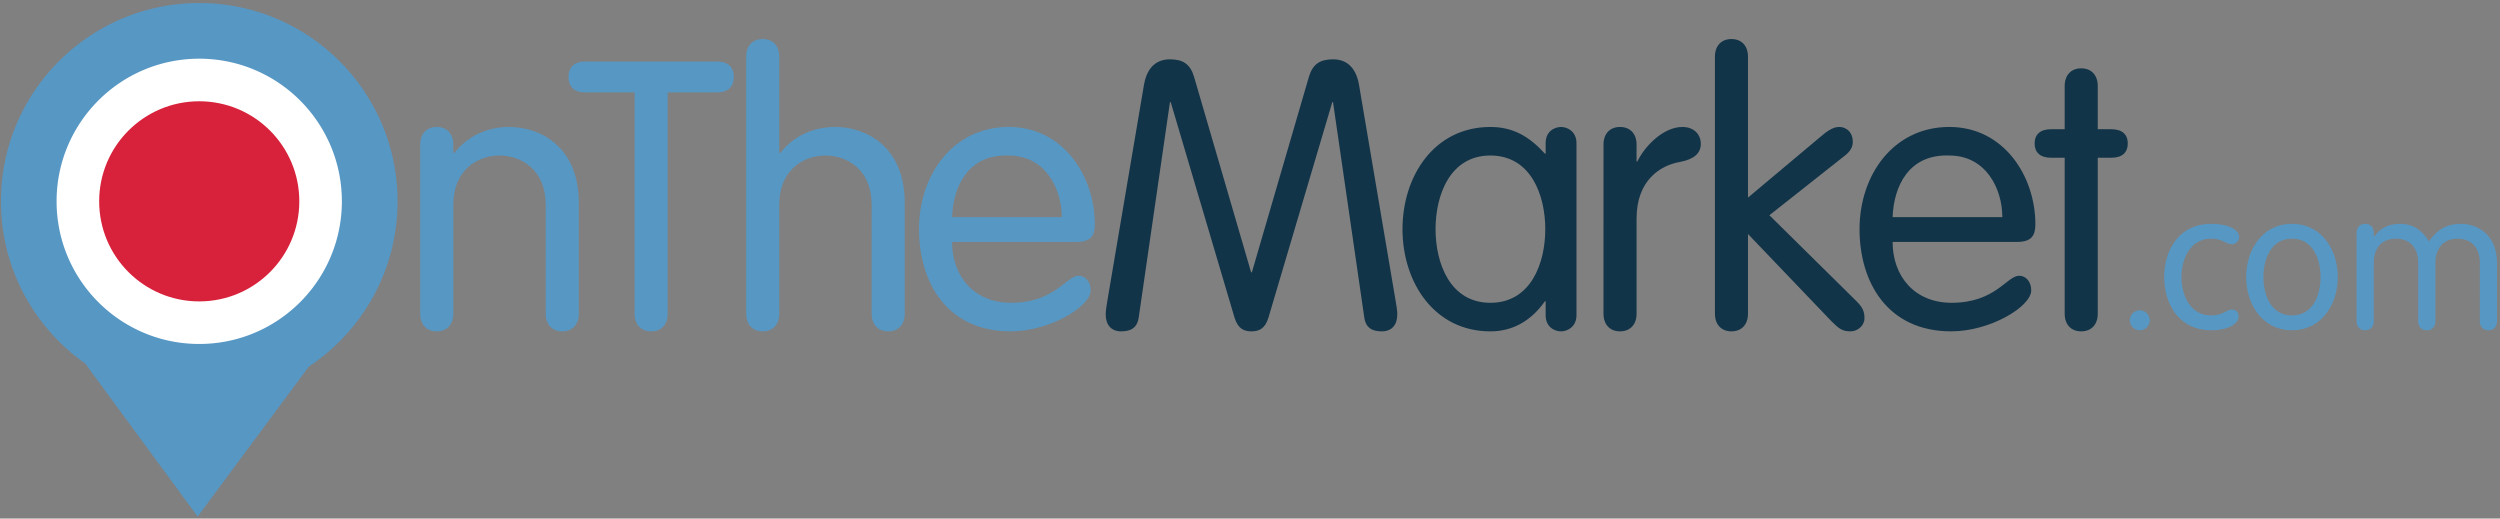
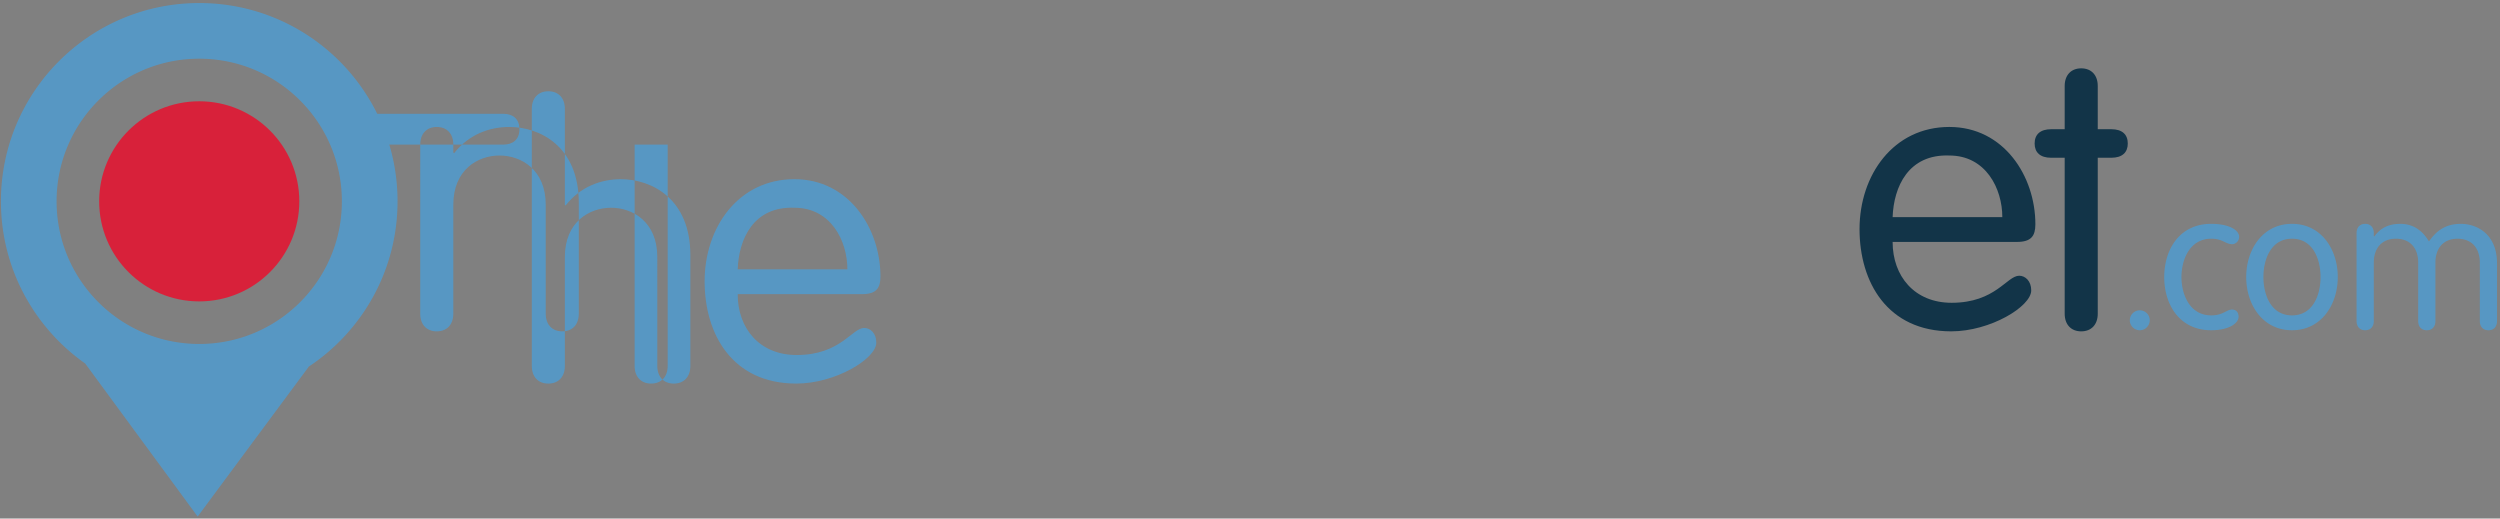
<svg xmlns="http://www.w3.org/2000/svg" viewBox="0 0 540 112">
  <rect x="0" y="0" width="540" height="112" fill="#808080" stroke="none" />
  <g fill="none" fill-rule="evenodd">
-     <path fill="#FFFFFF" d="M81.637 43.562c0 21.29-17.259 38.55-38.55 38.55-21.29 0-38.549-17.26-38.549-38.55 0-21.291 17.259-38.55 38.549-38.55 21.291 0 38.55 17.259 38.55 38.55" />
-     <path fill="#5797C3" d="M90.772 31.237c0-2.354 1.378-3.813 3.57-3.813s3.573 1.46 3.573 3.813v1.704l.16.162c3.164-4.058 7.627-5.679 11.931-5.679 6.652 0 15.013 4.218 15.013 16.392v23.94c0 2.352-1.38 3.818-3.572 3.818-2.189 0-3.57-1.466-3.57-3.818V44.221c0-7.545-5.277-10.63-9.98-10.63-4.708 0-9.982 3.085-9.982 10.63v23.535c0 2.352-1.38 3.818-3.573 3.818-2.192 0-3.57-1.466-3.57-3.818V31.237zm46.307-11.28h-10.793c-2.03 0-3.49-1.056-3.49-3.328s1.46-3.33 3.49-3.33h28.73c2.028 0 3.489 1.059 3.489 3.33s-1.461 3.327-3.488 3.327H144.22v47.8c0 2.355-1.378 3.816-3.572 3.816-2.192 0-3.57-1.462-3.57-3.816v-47.8zm51.203 24.265c0-7.546-5.274-10.63-9.983-10.63-4.704 0-9.982 3.084-9.982 10.63v23.534c0 2.35-1.377 3.819-3.57 3.819-2.19 0-3.57-1.468-3.57-3.82v-55.51c0-2.354 1.38-3.811 3.57-3.811 2.192 0 3.57 1.457 3.57 3.812v20.692l.16.169c3.168-4.058 7.631-5.682 11.934-5.682 6.655 0 15.014 4.22 15.014 16.394v23.937c0 2.35-1.382 3.819-3.573 3.819-2.189 0-3.57-1.468-3.57-3.82V44.223zm41.062 2.679c0-6.17-3.57-13.31-11.446-13.31-8.844-.325-12.008 6.735-12.25 13.31h23.696zm-23.697 5.354c0 7.385 4.706 13.147 12.74 13.147 9.493 0 11.93-5.844 14.607-5.844 1.298 0 2.594 1.135 2.594 3.167 0 3.49-8.84 8.847-17.282 8.847-13.795 0-19.802-10.633-19.802-22.077 0-11.686 7.306-22.073 19.394-22.073 11.77 0 18.586 10.633 18.586 21.02 0 2.514-.896 3.813-3.975 3.813h-26.862z" />
-     <path fill="#123448" d="M245.976 68.487c-.326 2.517-1.949 3.085-3.813 3.085-2.194 0-3.327-1.461-3.327-3.653 0-.813.16-1.867.402-3.245l7.871-46.421c.733-4.058 3.001-5.44 5.601-5.44 2.843 0 4.381 1.057 5.194 3.733l12.337 42.284h.16l12.336-42.284c.816-2.676 2.357-3.733 5.194-3.733 2.6 0 4.871 1.382 5.605 5.44l7.867 46.42c.243 1.379.41 2.433.41 3.246 0 2.192-1.137 3.653-3.329 3.653-1.866 0-3.493-.568-3.812-3.085l-6.74-46.422h-.16l-13.8 46.585c-.729 2.354-2.03 2.922-3.648 2.922-1.624 0-2.922-.568-3.653-2.922l-13.795-46.585h-.166l-6.734 46.422zm75.951-3.082c8.77 0 11.854-8.607 11.854-15.906 0-7.306-3.084-15.907-11.854-15.907-8.763 0-11.849 8.6-11.849 15.907 0 7.299 3.086 15.906 11.849 15.906zm18.593 2.677c0 2.514-1.956 3.493-3.328 3.493-1.464 0-3.333-.98-3.333-3.493v-3.005h-.16c-3.085 4.386-7.143 6.498-11.772 6.498-12.168 0-18.988-10.636-18.988-22.076 0-11.444 6.82-22.074 18.988-22.074 4.957 0 8.441 2.109 11.772 5.76h.16v-2.273c0-2.514 1.869-3.487 3.333-3.487 1.372 0 3.328.973 3.328 3.487v37.17zm5.835-36.845c0-2.354 1.381-3.813 3.573-3.813 2.188 0 3.57 1.46 3.57 3.813v3.65h.159c1.627-3.328 5.6-7.463 9.744-7.463 2.511 0 3.975 1.621 3.975 3.647 0 2.032-1.464 3.331-4.467 3.901-4.217.728-9.411 3.893-9.411 12.252v20.532c0 2.352-1.382 3.818-3.57 3.818-2.192 0-3.573-1.466-3.573-3.818V31.237zm24.07-18.991c0-2.354 1.381-3.813 3.57-3.813 2.188 0 3.57 1.459 3.57 3.813V42.68l15.578-13.067c1.464-1.3 2.843-2.19 4.064-2.19 1.863 0 2.999 1.382 2.999 3.163 0 1.059-.408 2.032-1.786 3.085l-16.229 12.82 18.828 18.588c1.379 1.375 1.704 2.274 1.704 3.653 0 1.62-1.461 2.842-3.008 2.842-1.704 0-2.428-.491-4.132-2.195l-18.018-18.828v17.204c0 2.352-1.382 3.819-3.57 3.819-2.189 0-3.57-1.467-3.57-3.82v-55.51z" />
+     <path fill="#5797C3" d="M90.772 31.237c0-2.354 1.378-3.813 3.57-3.813s3.573 1.46 3.573 3.813v1.704l.16.162c3.164-4.058 7.627-5.679 11.931-5.679 6.652 0 15.013 4.218 15.013 16.392v23.94c0 2.352-1.38 3.818-3.572 3.818-2.189 0-3.57-1.466-3.57-3.818V44.221c0-7.545-5.277-10.63-9.98-10.63-4.708 0-9.982 3.085-9.982 10.63v23.535c0 2.352-1.38 3.818-3.573 3.818-2.192 0-3.57-1.466-3.57-3.818V31.237zh-10.793c-2.03 0-3.49-1.056-3.49-3.328s1.46-3.33 3.49-3.33h28.73c2.028 0 3.489 1.059 3.489 3.33s-1.461 3.327-3.488 3.327H144.22v47.8c0 2.355-1.378 3.816-3.572 3.816-2.192 0-3.57-1.462-3.57-3.816v-47.8zm51.203 24.265c0-7.546-5.274-10.63-9.983-10.63-4.704 0-9.982 3.084-9.982 10.63v23.534c0 2.35-1.377 3.819-3.57 3.819-2.19 0-3.57-1.468-3.57-3.82v-55.51c0-2.354 1.38-3.811 3.57-3.811 2.192 0 3.57 1.457 3.57 3.812v20.692l.16.169c3.168-4.058 7.631-5.682 11.934-5.682 6.655 0 15.014 4.22 15.014 16.394v23.937c0 2.35-1.382 3.819-3.573 3.819-2.189 0-3.57-1.468-3.57-3.82V44.223zm41.062 2.679c0-6.17-3.57-13.31-11.446-13.31-8.844-.325-12.008 6.735-12.25 13.31h23.696zm-23.697 5.354c0 7.385 4.706 13.147 12.74 13.147 9.493 0 11.93-5.844 14.607-5.844 1.298 0 2.594 1.135 2.594 3.167 0 3.49-8.84 8.847-17.282 8.847-13.795 0-19.802-10.633-19.802-22.077 0-11.686 7.306-22.073 19.394-22.073 11.77 0 18.586 10.633 18.586 21.02 0 2.514-.896 3.813-3.975 3.813h-26.862z" />
    <path fill="#123448" d="M432.502 46.901c0-6.17-3.57-13.31-11.444-13.31-8.846-.325-12.011 6.735-12.253 13.31h23.697zm-23.697 5.354c0 7.385 4.708 13.147 12.741 13.147 9.498 0 11.932-5.844 14.606-5.844 1.301 0 2.593 1.135 2.593 3.167 0 3.49-8.843 8.847-17.281 8.847-13.795 0-19.805-10.633-19.805-22.077 0-11.686 7.308-22.073 19.399-22.073 11.766 0 18.584 10.633 18.584 21.02 0 2.514-.897 3.813-3.975 3.813h-26.862zm37.166-33.677c0-2.354 1.381-3.816 3.57-3.816 2.192 0 3.573 1.462 3.573 3.816v9.332h2.922c2.352 0 3.564 1.135 3.564 3.085 0 1.943-1.212 3.081-3.564 3.081h-2.922v33.68c0 2.352-1.38 3.818-3.573 3.818-2.189 0-3.57-1.466-3.57-3.818v-33.68h-2.923c-2.354 0-3.569-1.138-3.569-3.08 0-1.95 1.215-3.086 3.57-3.086h2.922v-9.332z" />
    <path fill="#5797C3" d="M462.195 67.026a2.16 2.16 0 0 1 2.15 2.156 2.158 2.158 0 0 1-2.15 2.153 2.163 2.163 0 0 1-2.156-2.153c0-1.183.973-2.156 2.156-2.156m15.421-18.675c3.803 0 6.042 1.307 6.042 2.83 0 .764-.633 1.562-1.523 1.562-1.432 0-1.987-1.18-4.519-1.18-4.603 0-6.421 4.48-6.421 8.282 0 3.803 1.818 8.28 6.421 8.28 2.62 0 3.298-1.265 4.481-1.265.849 0 1.437.545 1.437 1.562 0 1.396-2.067 2.913-5.918 2.913-6.841 0-10.142-5.533-10.142-11.49s3.301-11.494 10.142-11.494m17.457 19.775c4.563 0 6.166-4.478 6.166-8.282 0-3.8-1.603-8.28-6.166-8.28-4.564 0-6.173 4.48-6.173 8.28 0 3.804 1.609 8.282 6.173 8.282m0-19.775c6.335 0 9.885 5.536 9.885 11.493 0 5.957-3.55 11.491-9.885 11.491-6.34 0-9.891-5.534-9.891-11.49 0-5.958 3.552-11.494 9.89-11.494m27.259 8.409c0-3.21-1.772-5.197-4.818-5.197-2.996 0-4.774 1.988-4.774 5.197v12.59c0 1.23-.716 1.986-1.86 1.986-1.142 0-1.858-.755-1.858-1.985V50.339c0-1.225.716-1.988 1.858-1.988 1.144 0 1.86.763 1.86 1.988v.674l.083.086c.887-1.142 2.283-2.748 5.66-2.748 2.205 0 4.482.929 6.17 3.8 1.65-2.365 3.636-3.8 6.892-3.8 3.46 0 7.814 2.195 7.814 8.539v12.46c0 1.23-.716 1.986-1.857 1.986-1.145 0-1.86-.755-1.86-1.985V56.76c0-3.21-1.772-5.197-4.818-5.197-2.997 0-4.774 1.988-4.774 5.197v12.59c0 1.23-.716 1.986-1.857 1.986-1.145 0-1.861-.755-1.861-1.985V56.76zM43.035 74.296c-17.016 0-30.811-13.792-30.811-30.808 0-17.015 13.795-30.81 30.81-30.81 17.02 0 30.809 13.795 30.809 30.81 0 17.016-13.79 30.808-30.808 30.808m0-73.64C19.382.657.2 19.834.2 43.489.2 57.975 7.4 70.77 18.406 78.523l24.283 33.055 24.017-32.393c11.55-7.672 19.163-20.796 19.163-35.697C85.869 19.833 66.69.657 43.035.657" />
    <path fill="#D8213A" d="M21.42 43.488c0-11.937 9.677-21.612 21.615-21.612 11.937 0 21.615 9.675 21.615 21.612 0 11.94-9.678 21.615-21.615 21.615-11.938 0-21.615-9.675-21.615-21.615" />
  </g>
</svg>